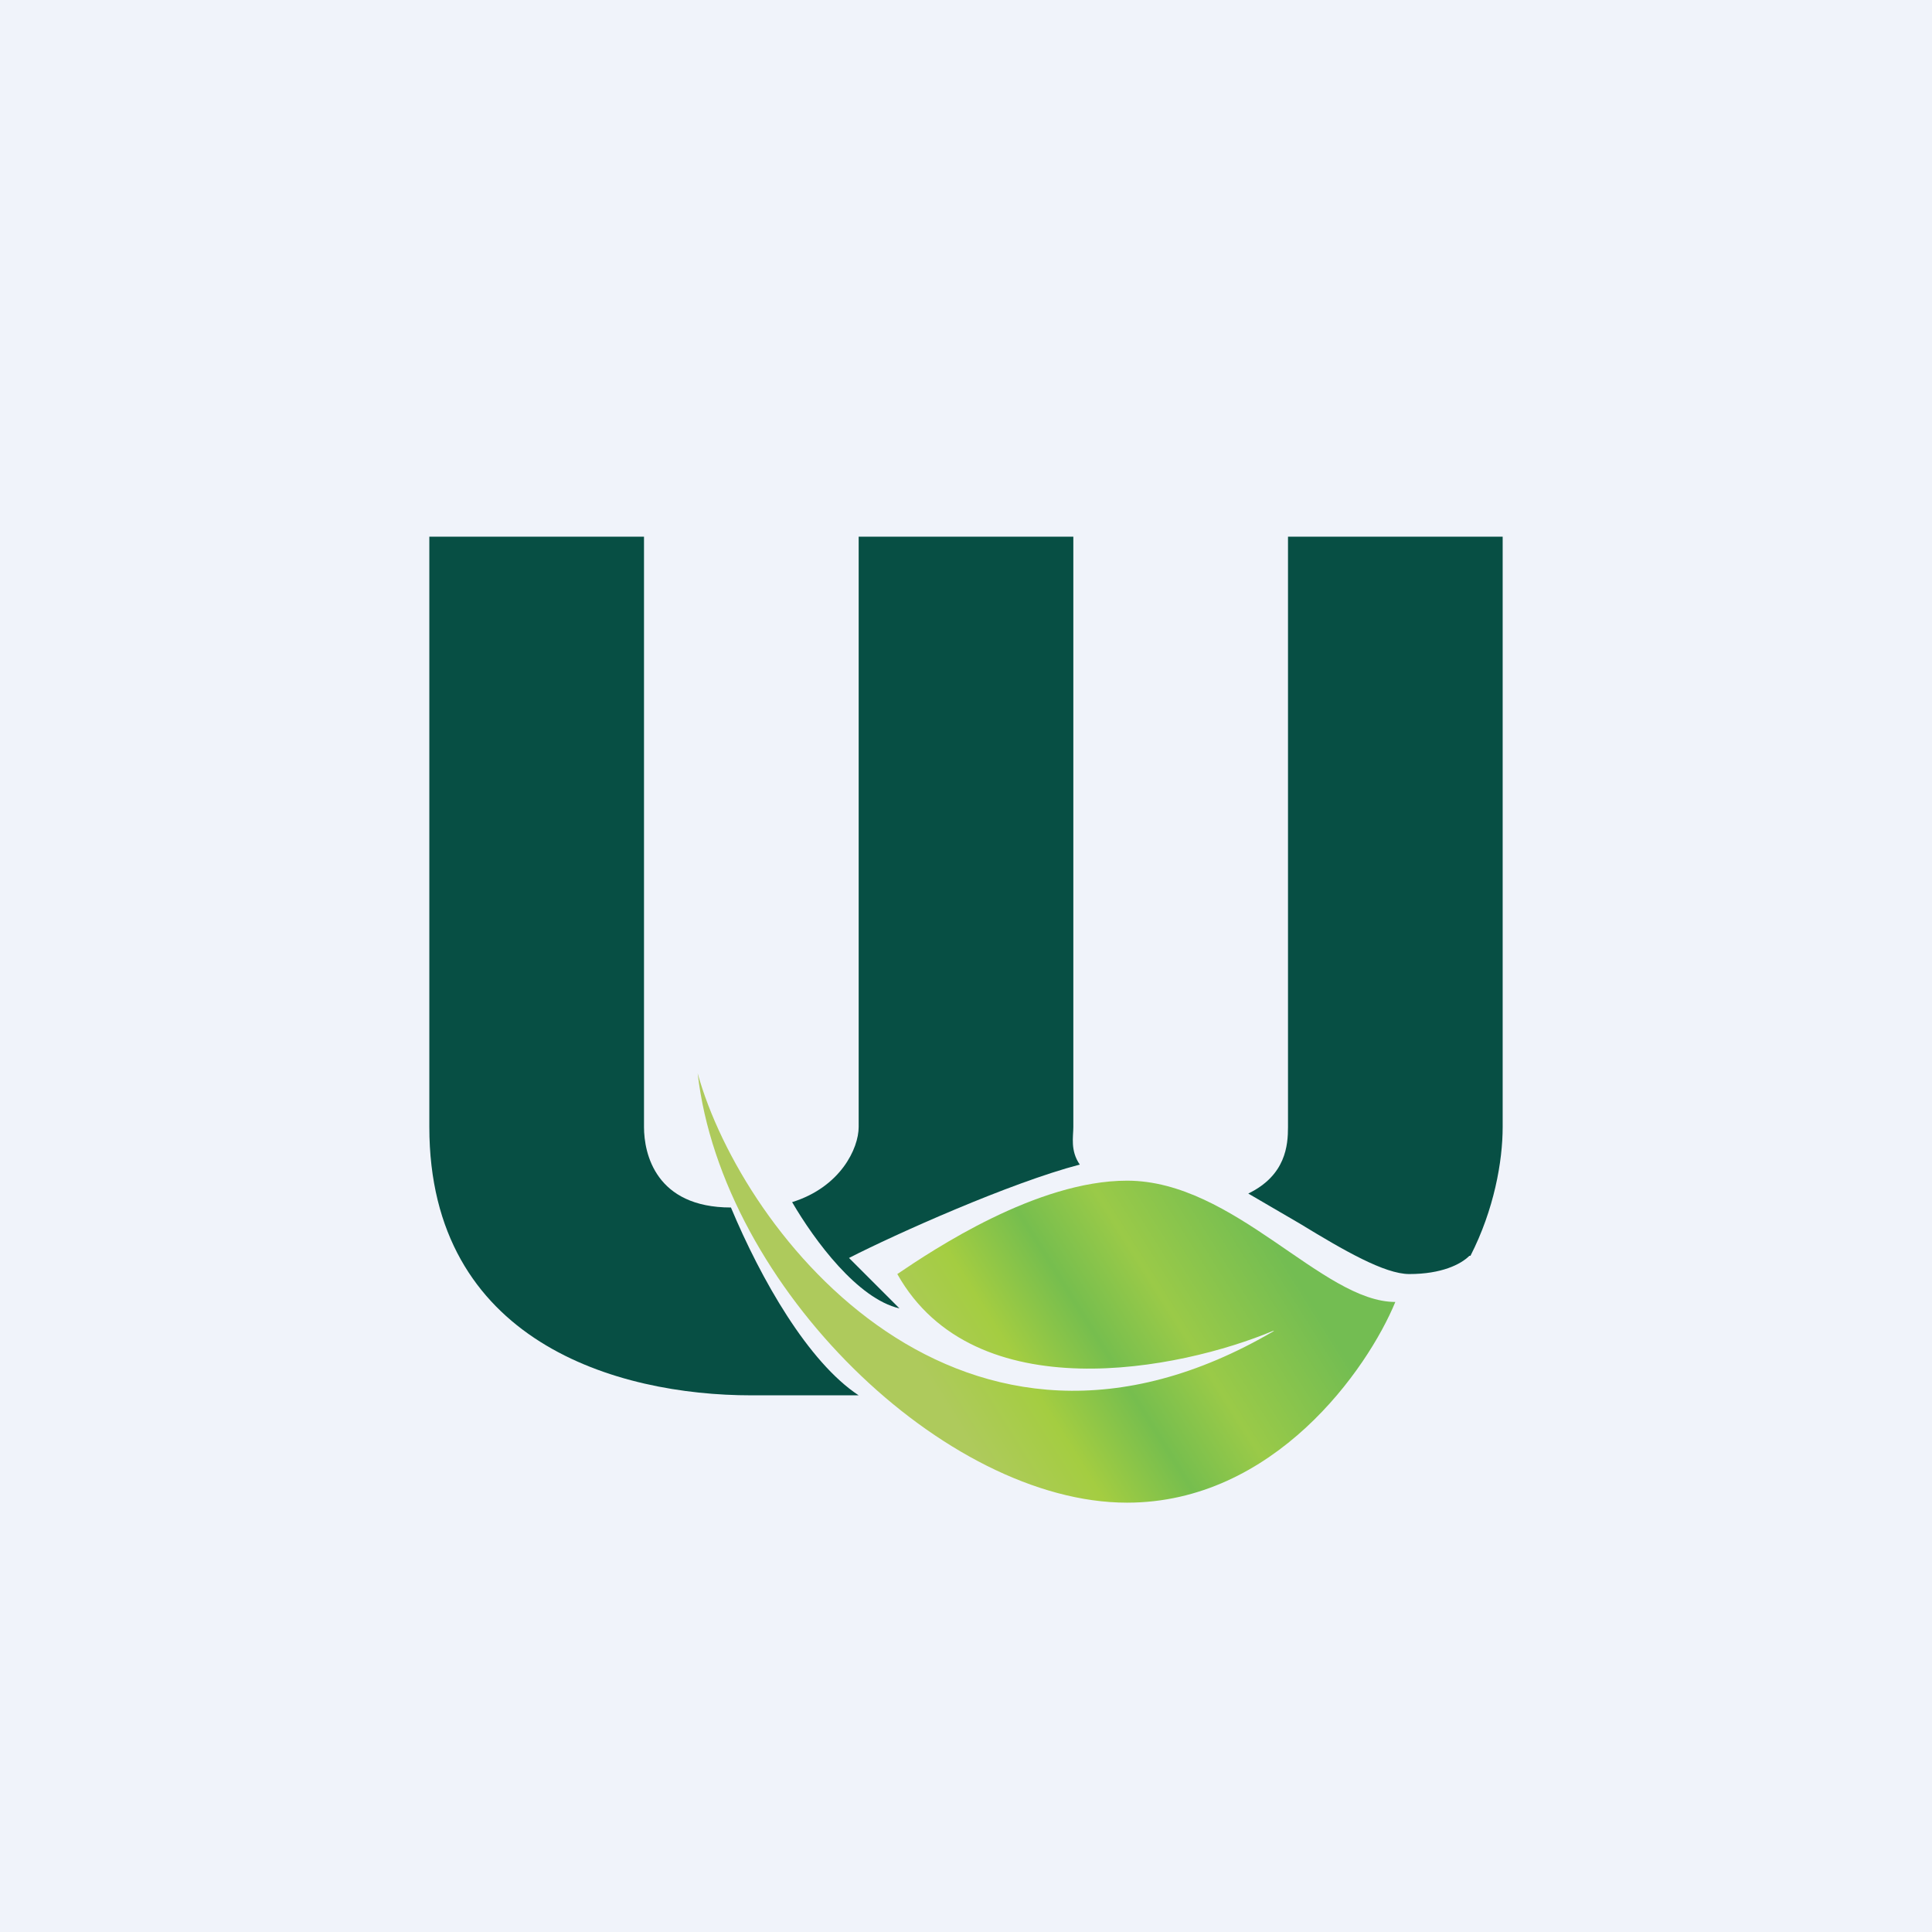
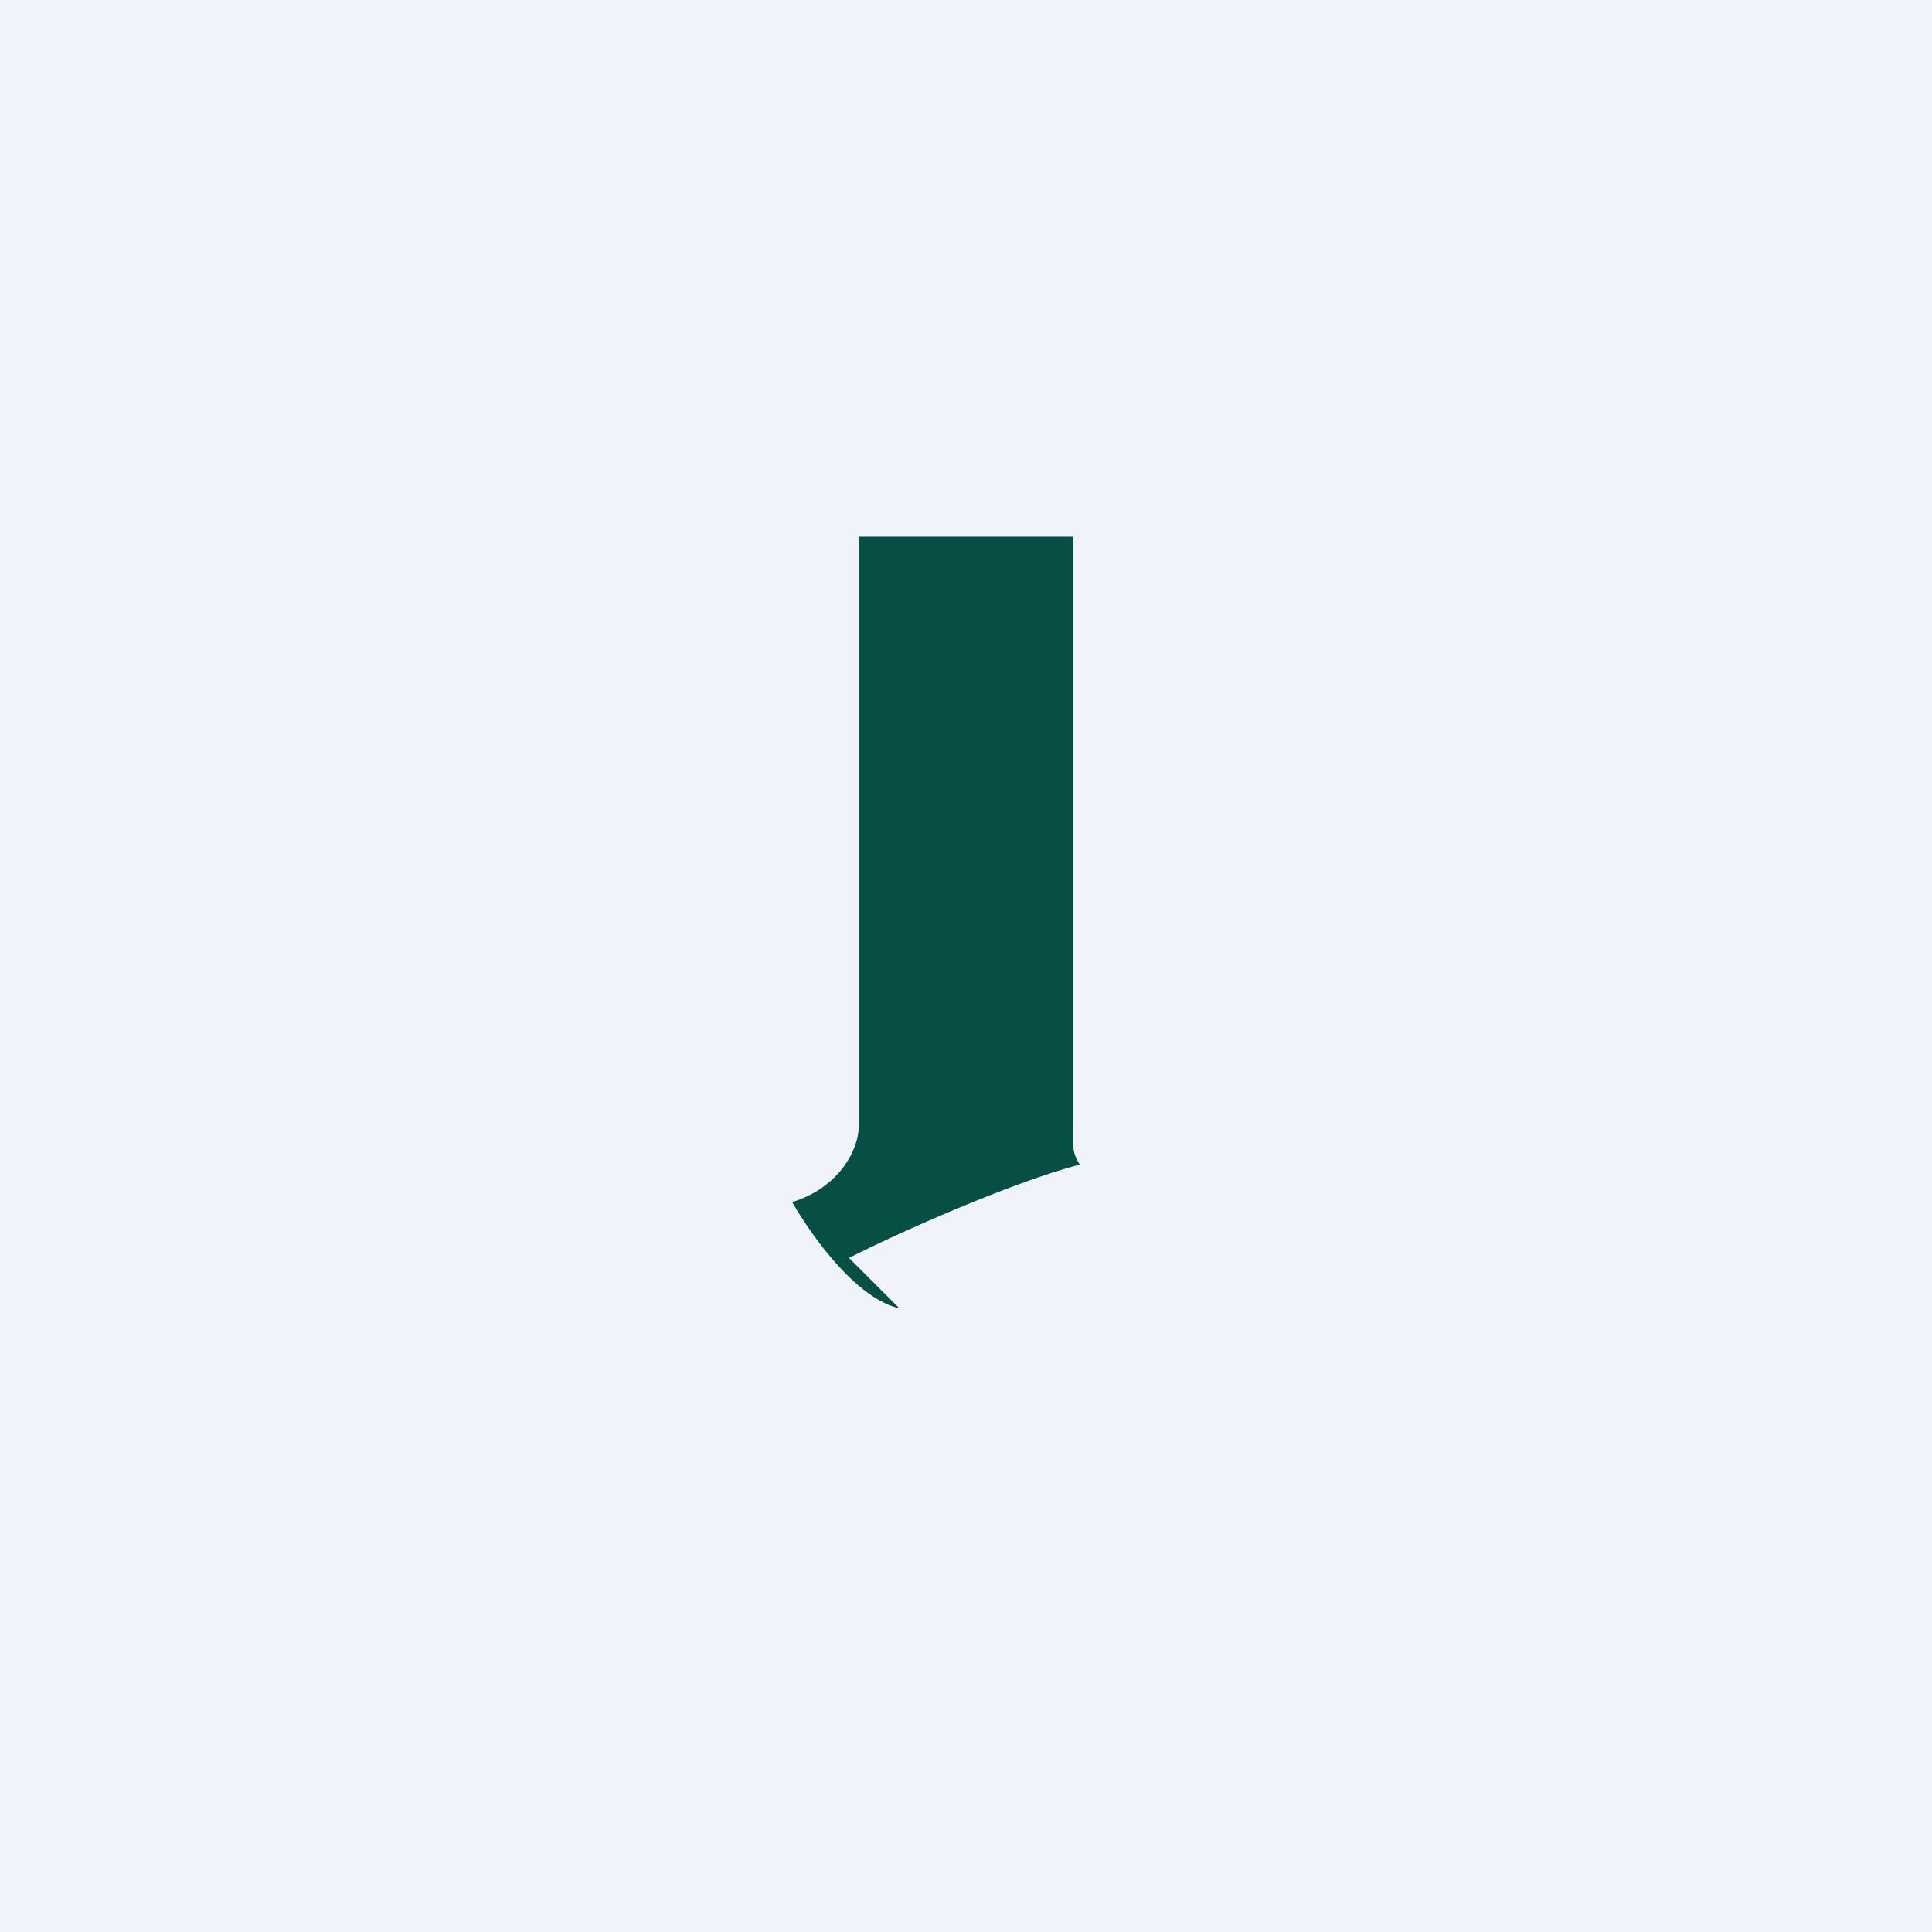
<svg xmlns="http://www.w3.org/2000/svg" width="18" height="18" viewBox="0 0 18 18">
  <path fill="#F0F3FA" d="M0 0h18v18H0z" />
-   <path d="M4 5h2v5.5c0 .25.11.75.81.75.28.67.72 1.44 1.19 1.75H7c-1.25 0-3-.5-3-2.5V5ZM13.7 11.7c.22-.43.3-.88.3-1.2V5h-2v5.5c0 .17-.02.45-.37.62l.48.28c.41.25.79.47 1.02.47.3 0 .48-.09.56-.17Z" fill="#074F44" />
  <path d="M10.06 10.85c-.09-.13-.06-.26-.06-.35V5H8v5.5c0 .2-.17.56-.62.7.21.36.61.9 1 .99l-.47-.47c.43-.22 1.5-.7 2.15-.87Z" fill="#074F44" />
-   <path d="M11.87 12.4c-2.9 1.7-4.95-.89-5.37-2.4.23 2 2.31 4 4 4 1.37 0 2.24-1.24 2.5-1.87-.68 0-1.5-1.13-2.5-1.13-.84 0-1.8.64-2.14.87.72 1.28 2.64.89 3.5.53Z" fill="url(#ao0iecguq)" />
  <defs>
    <linearGradient id="ao0iecguq" x1="11.64" y1="11.2" x2="8.75" y2="13.01" gradientUnits="userSpaceOnUse">
      <stop stop-color="#73BD52" />
      <stop offset=".34" stop-color="#9ACA48" />
      <stop offset=".55" stop-color="#76BE4E" />
      <stop offset=".77" stop-color="#A4CD41" />
      <stop offset="1" stop-color="#AECA5C" />
    </linearGradient>
  </defs>
</svg>